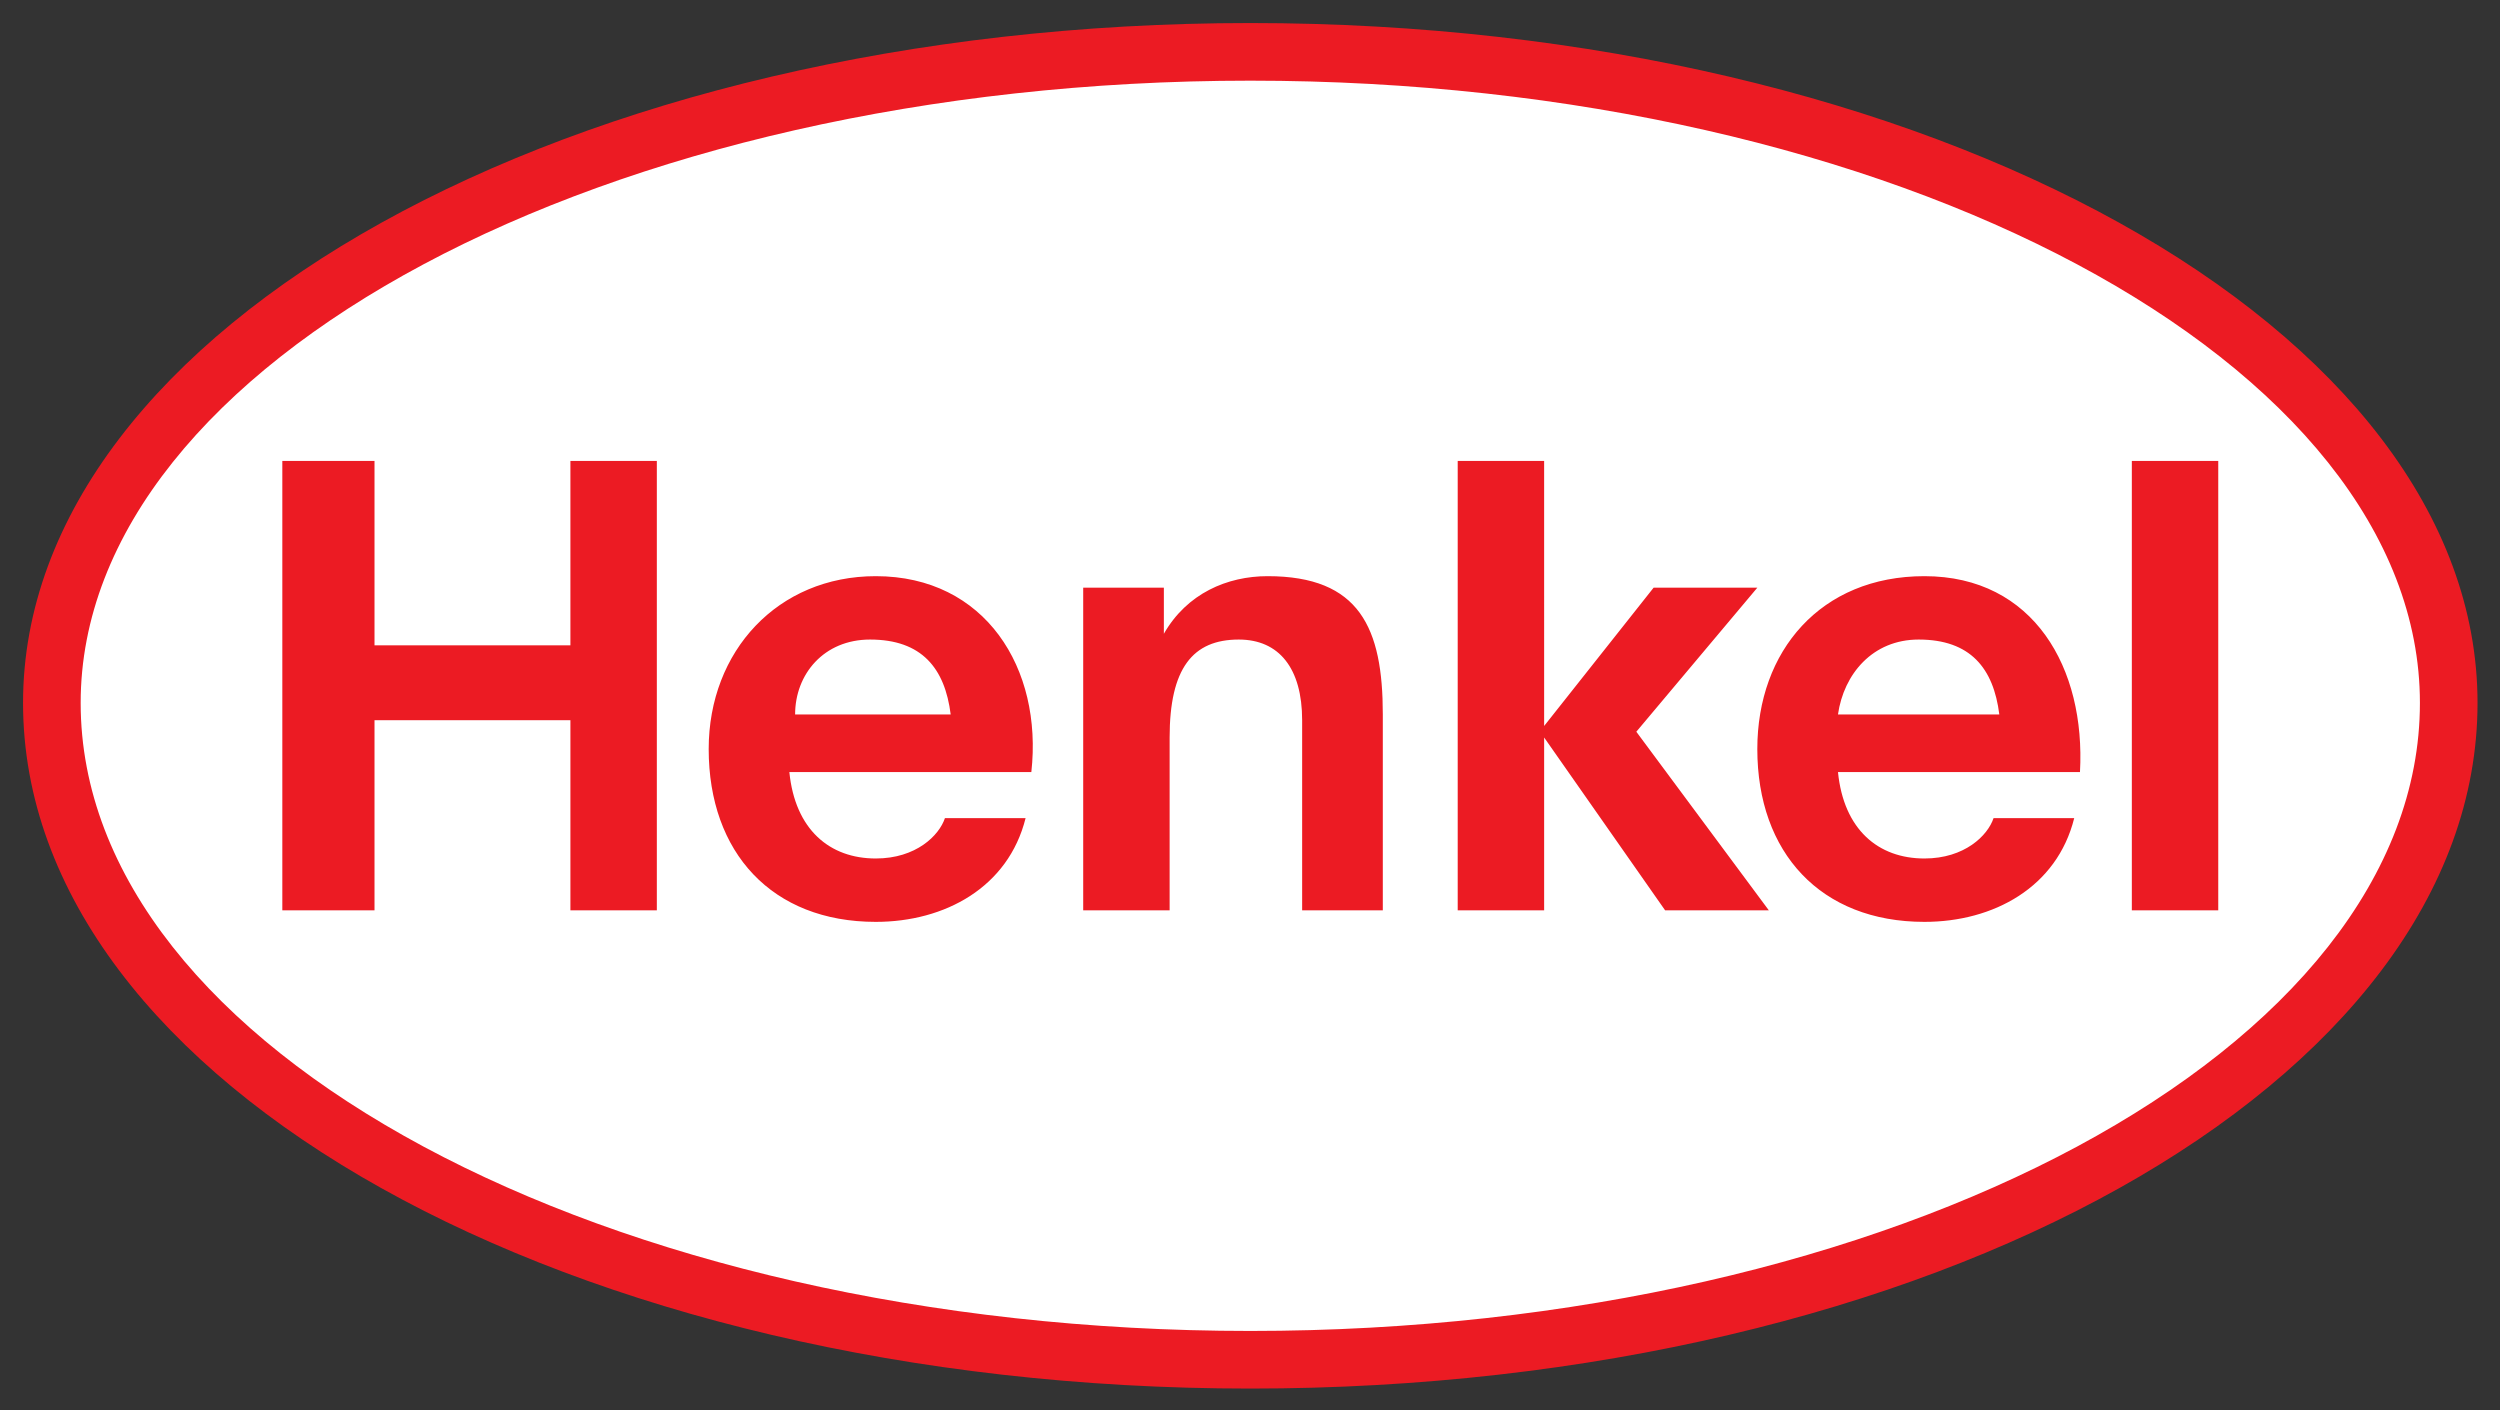
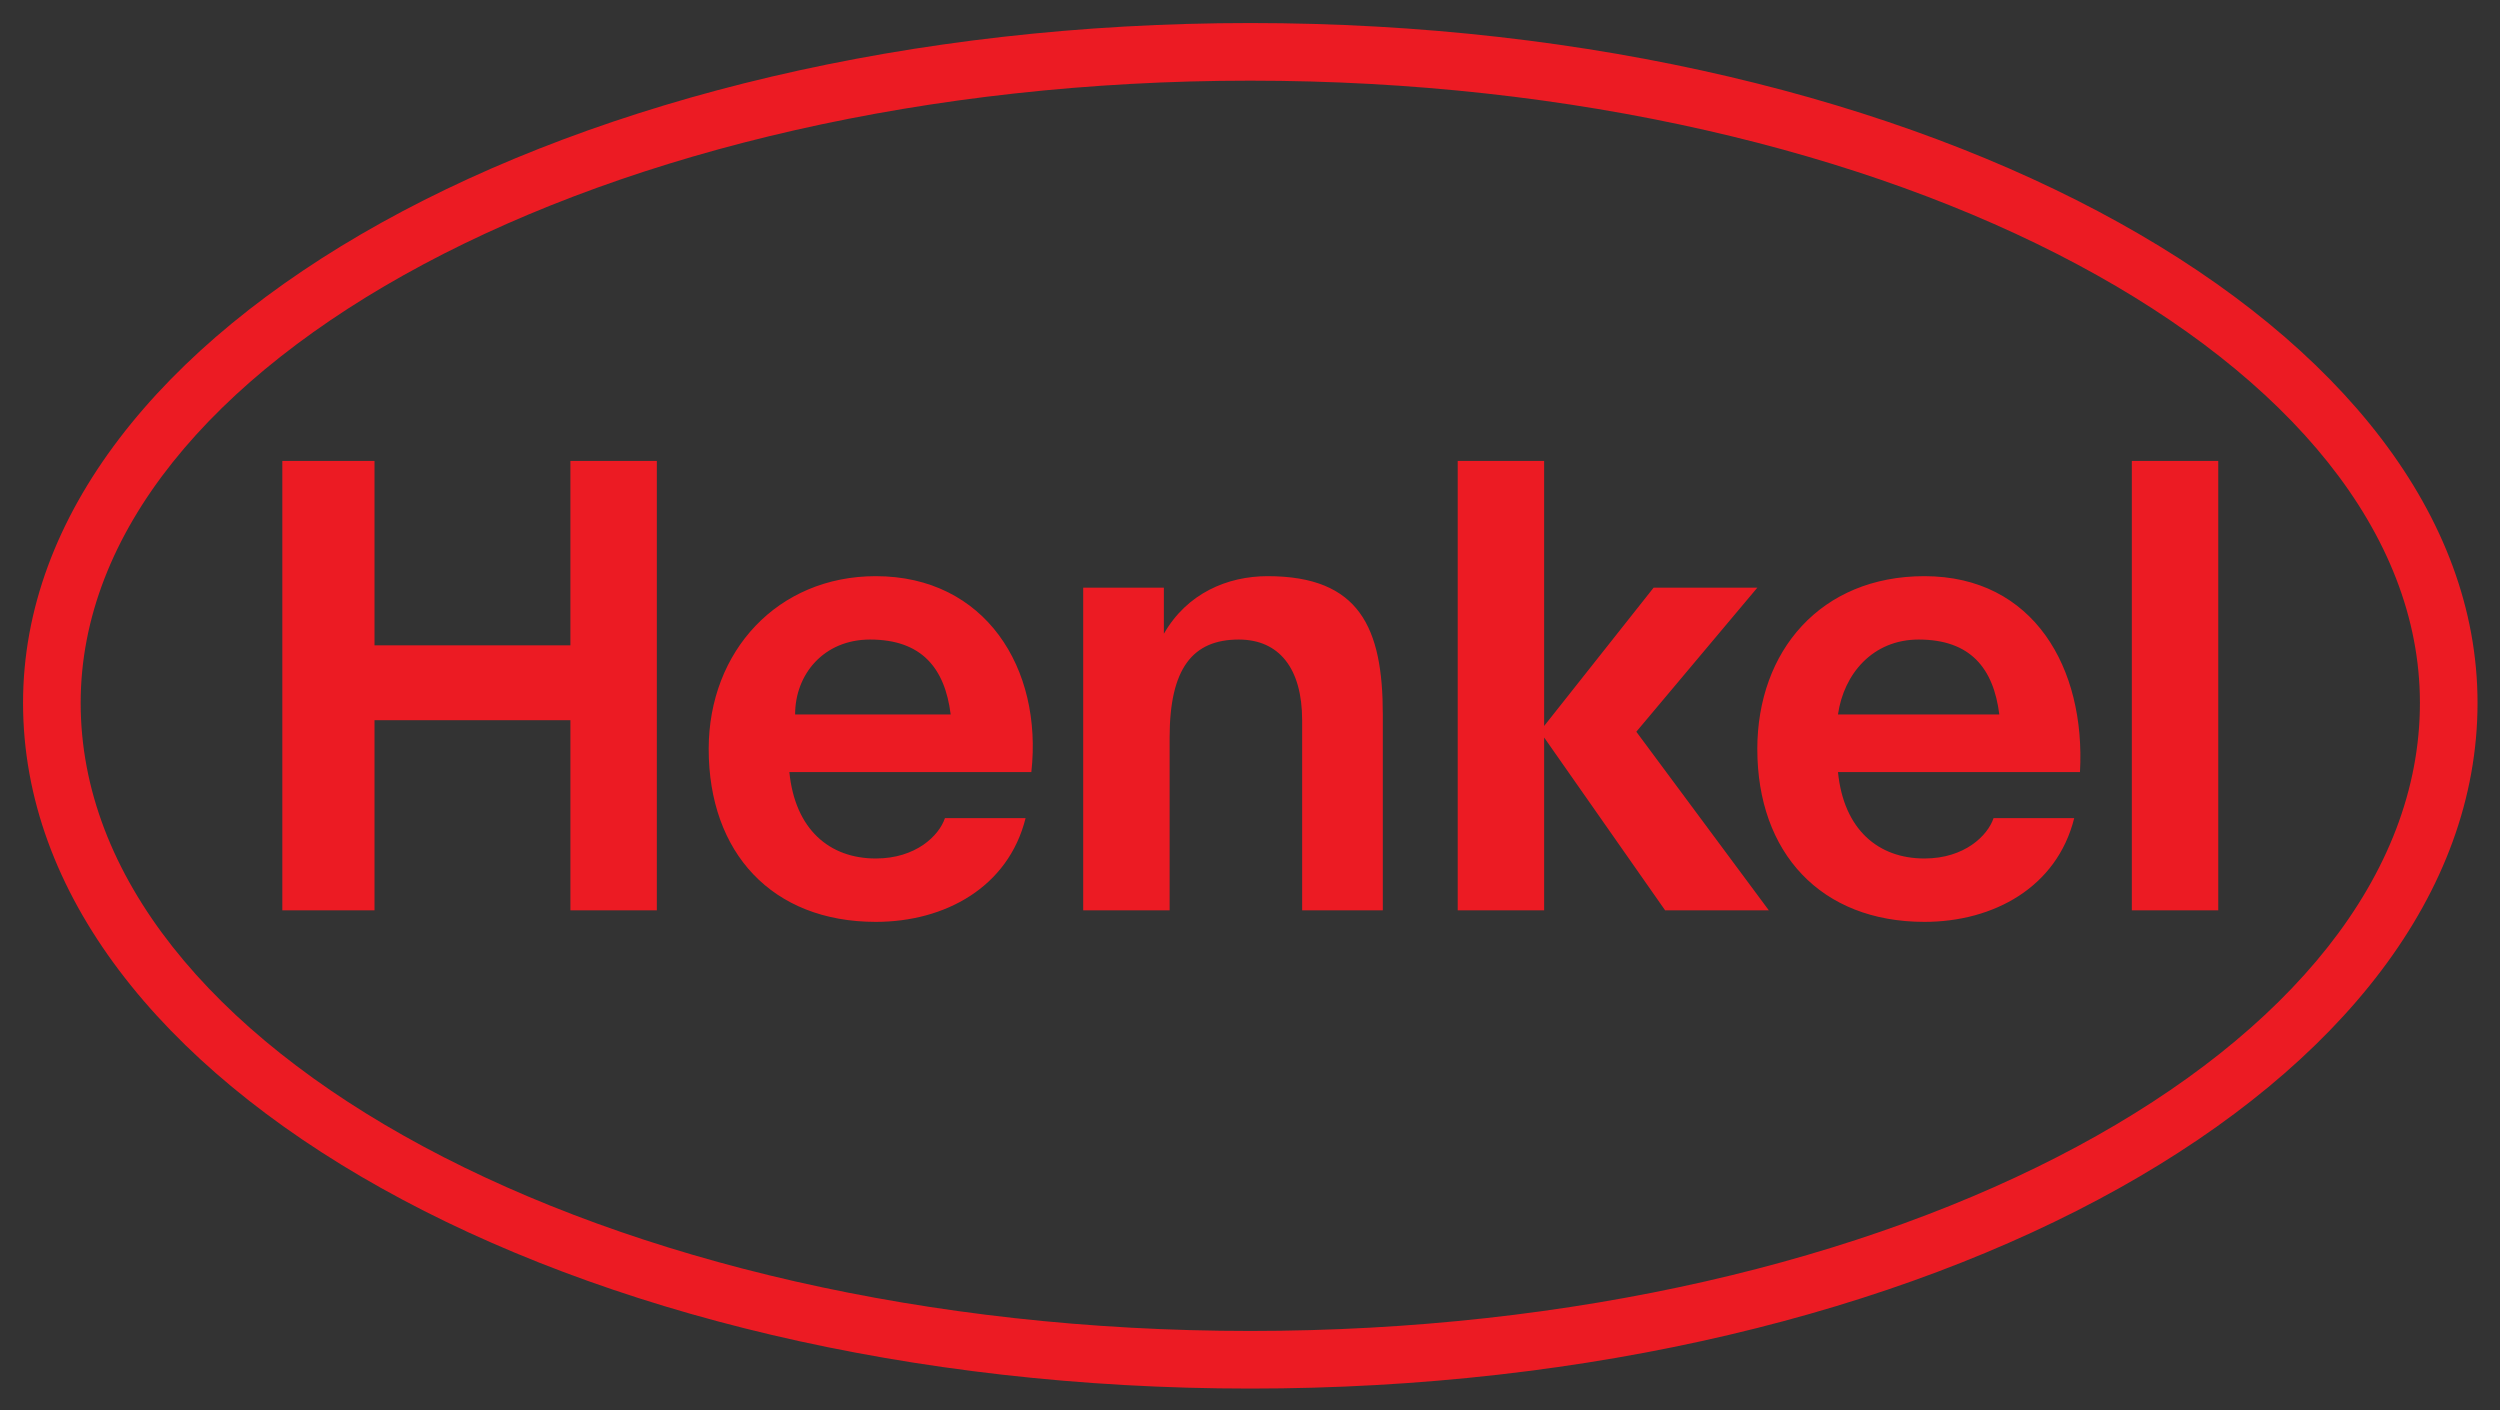
<svg xmlns="http://www.w3.org/2000/svg" version="1.0" width="433.9" height="244.8">
  <rect width="100%" height="100%" fill="#333333" stroke="none" />
-   <path d="M9 122C9 57 106 9 217 9s208 48 208 113c0 66-97 114-208 114S9 188 9 122" fill="#fff" />
  <path d="M217 4c118 0 213 53 213 118 0 66-95 119-213 119S4 188 4 122C4 57 99 4 217 4zm0 10C105 14 14 63 14 122c0 60 91 109 203 109s203-49 203-109c0-59-91-108-203-108zm-38 120h-42c1 10 7 15 15 15 7 0 11-4 12-7h14c-3 12-14 18-26 18-18 0-29-12-29-30 0-17 12-30 29-30 19 0 29 16 27 34zm-28-23c-8 0-13 6-13 13h27c-1-8-5-13-14-13zm210 23h-42c1 10 7 15 15 15 7 0 11-4 12-7h14c-3 12-14 18-26 18-18 0-29-12-29-30 0-17 11-30 29-30 19 0 28 16 27 34zm-28-23c-8 0-13 6-14 13h28c-1-8-5-13-14-13zM49 158h16v-33h34v33h15V80H99v32H65V80H49v78zm139 0h15v-30c0-12 4-17 12-17 7 0 11 5 11 14v33h14v-34c0-15-4-24-20-24-7 0-14 3-18 10v-8h-14v56zm65 0h15v-30l21 30h18l-23-31 21-25h-18l-19 24V80h-15v78zm117 0h15V80h-15v78" fill="#ec1b23" fill-rule="evenodd" />
</svg>